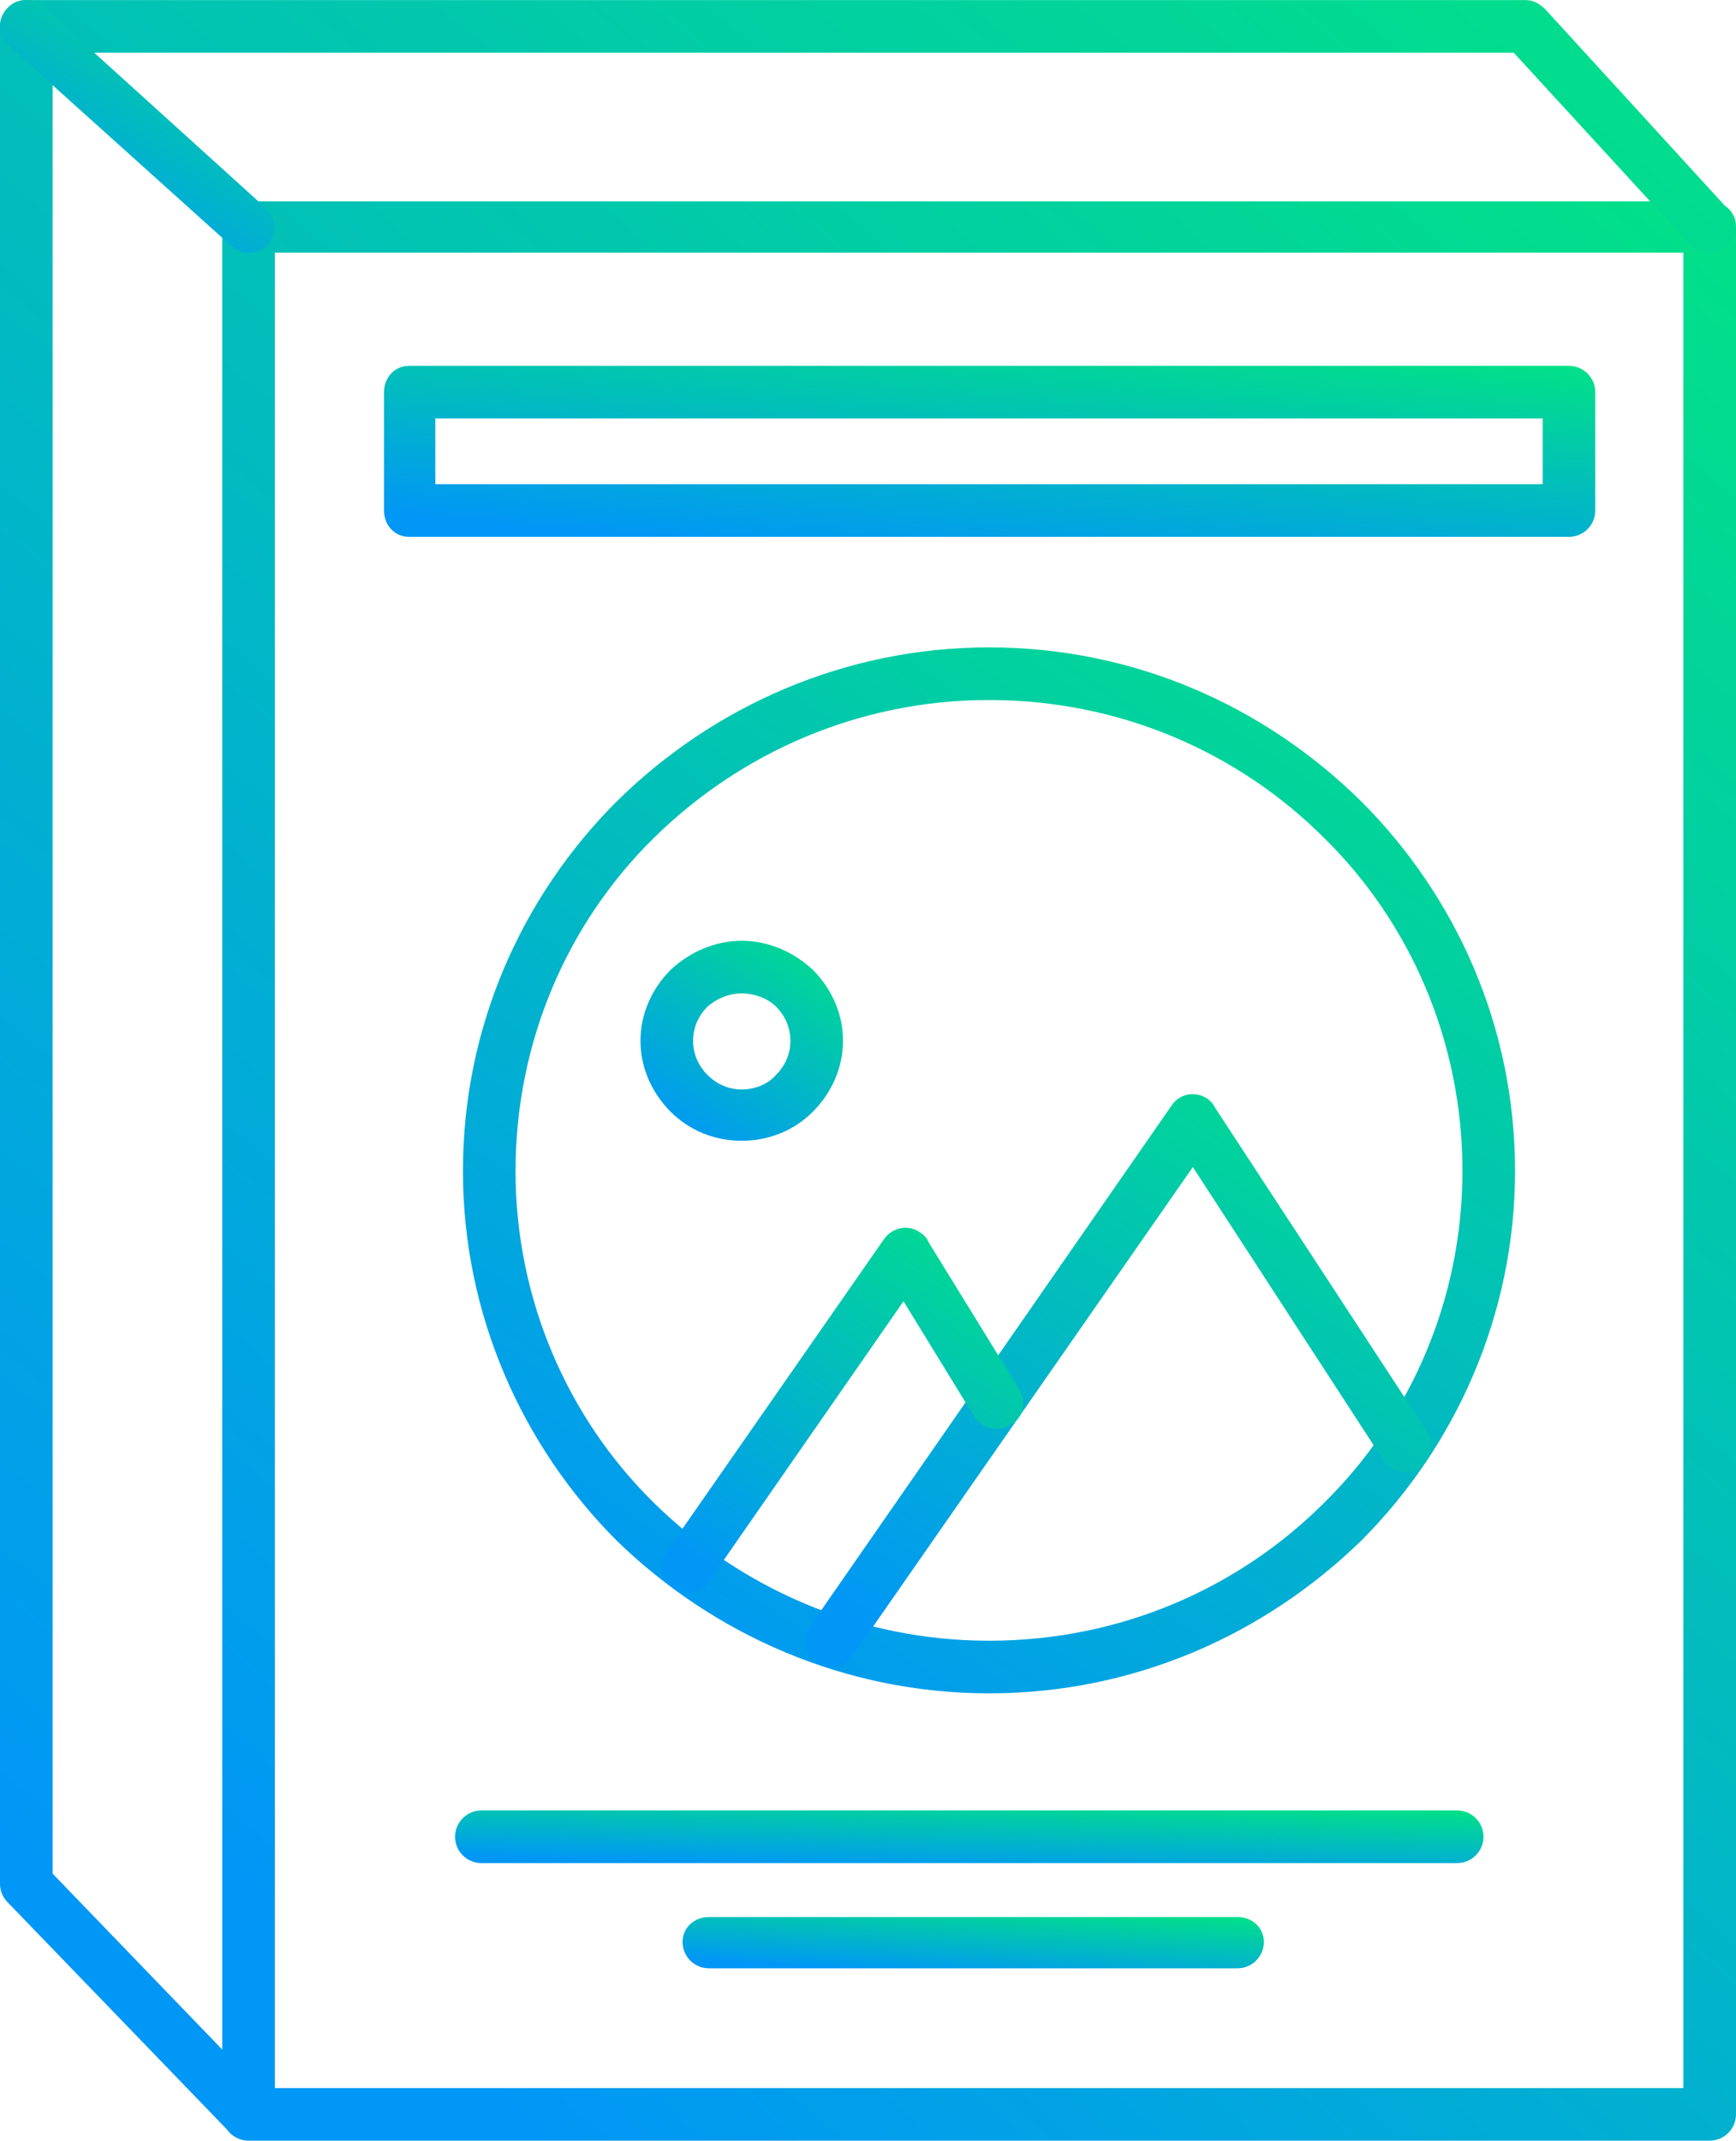
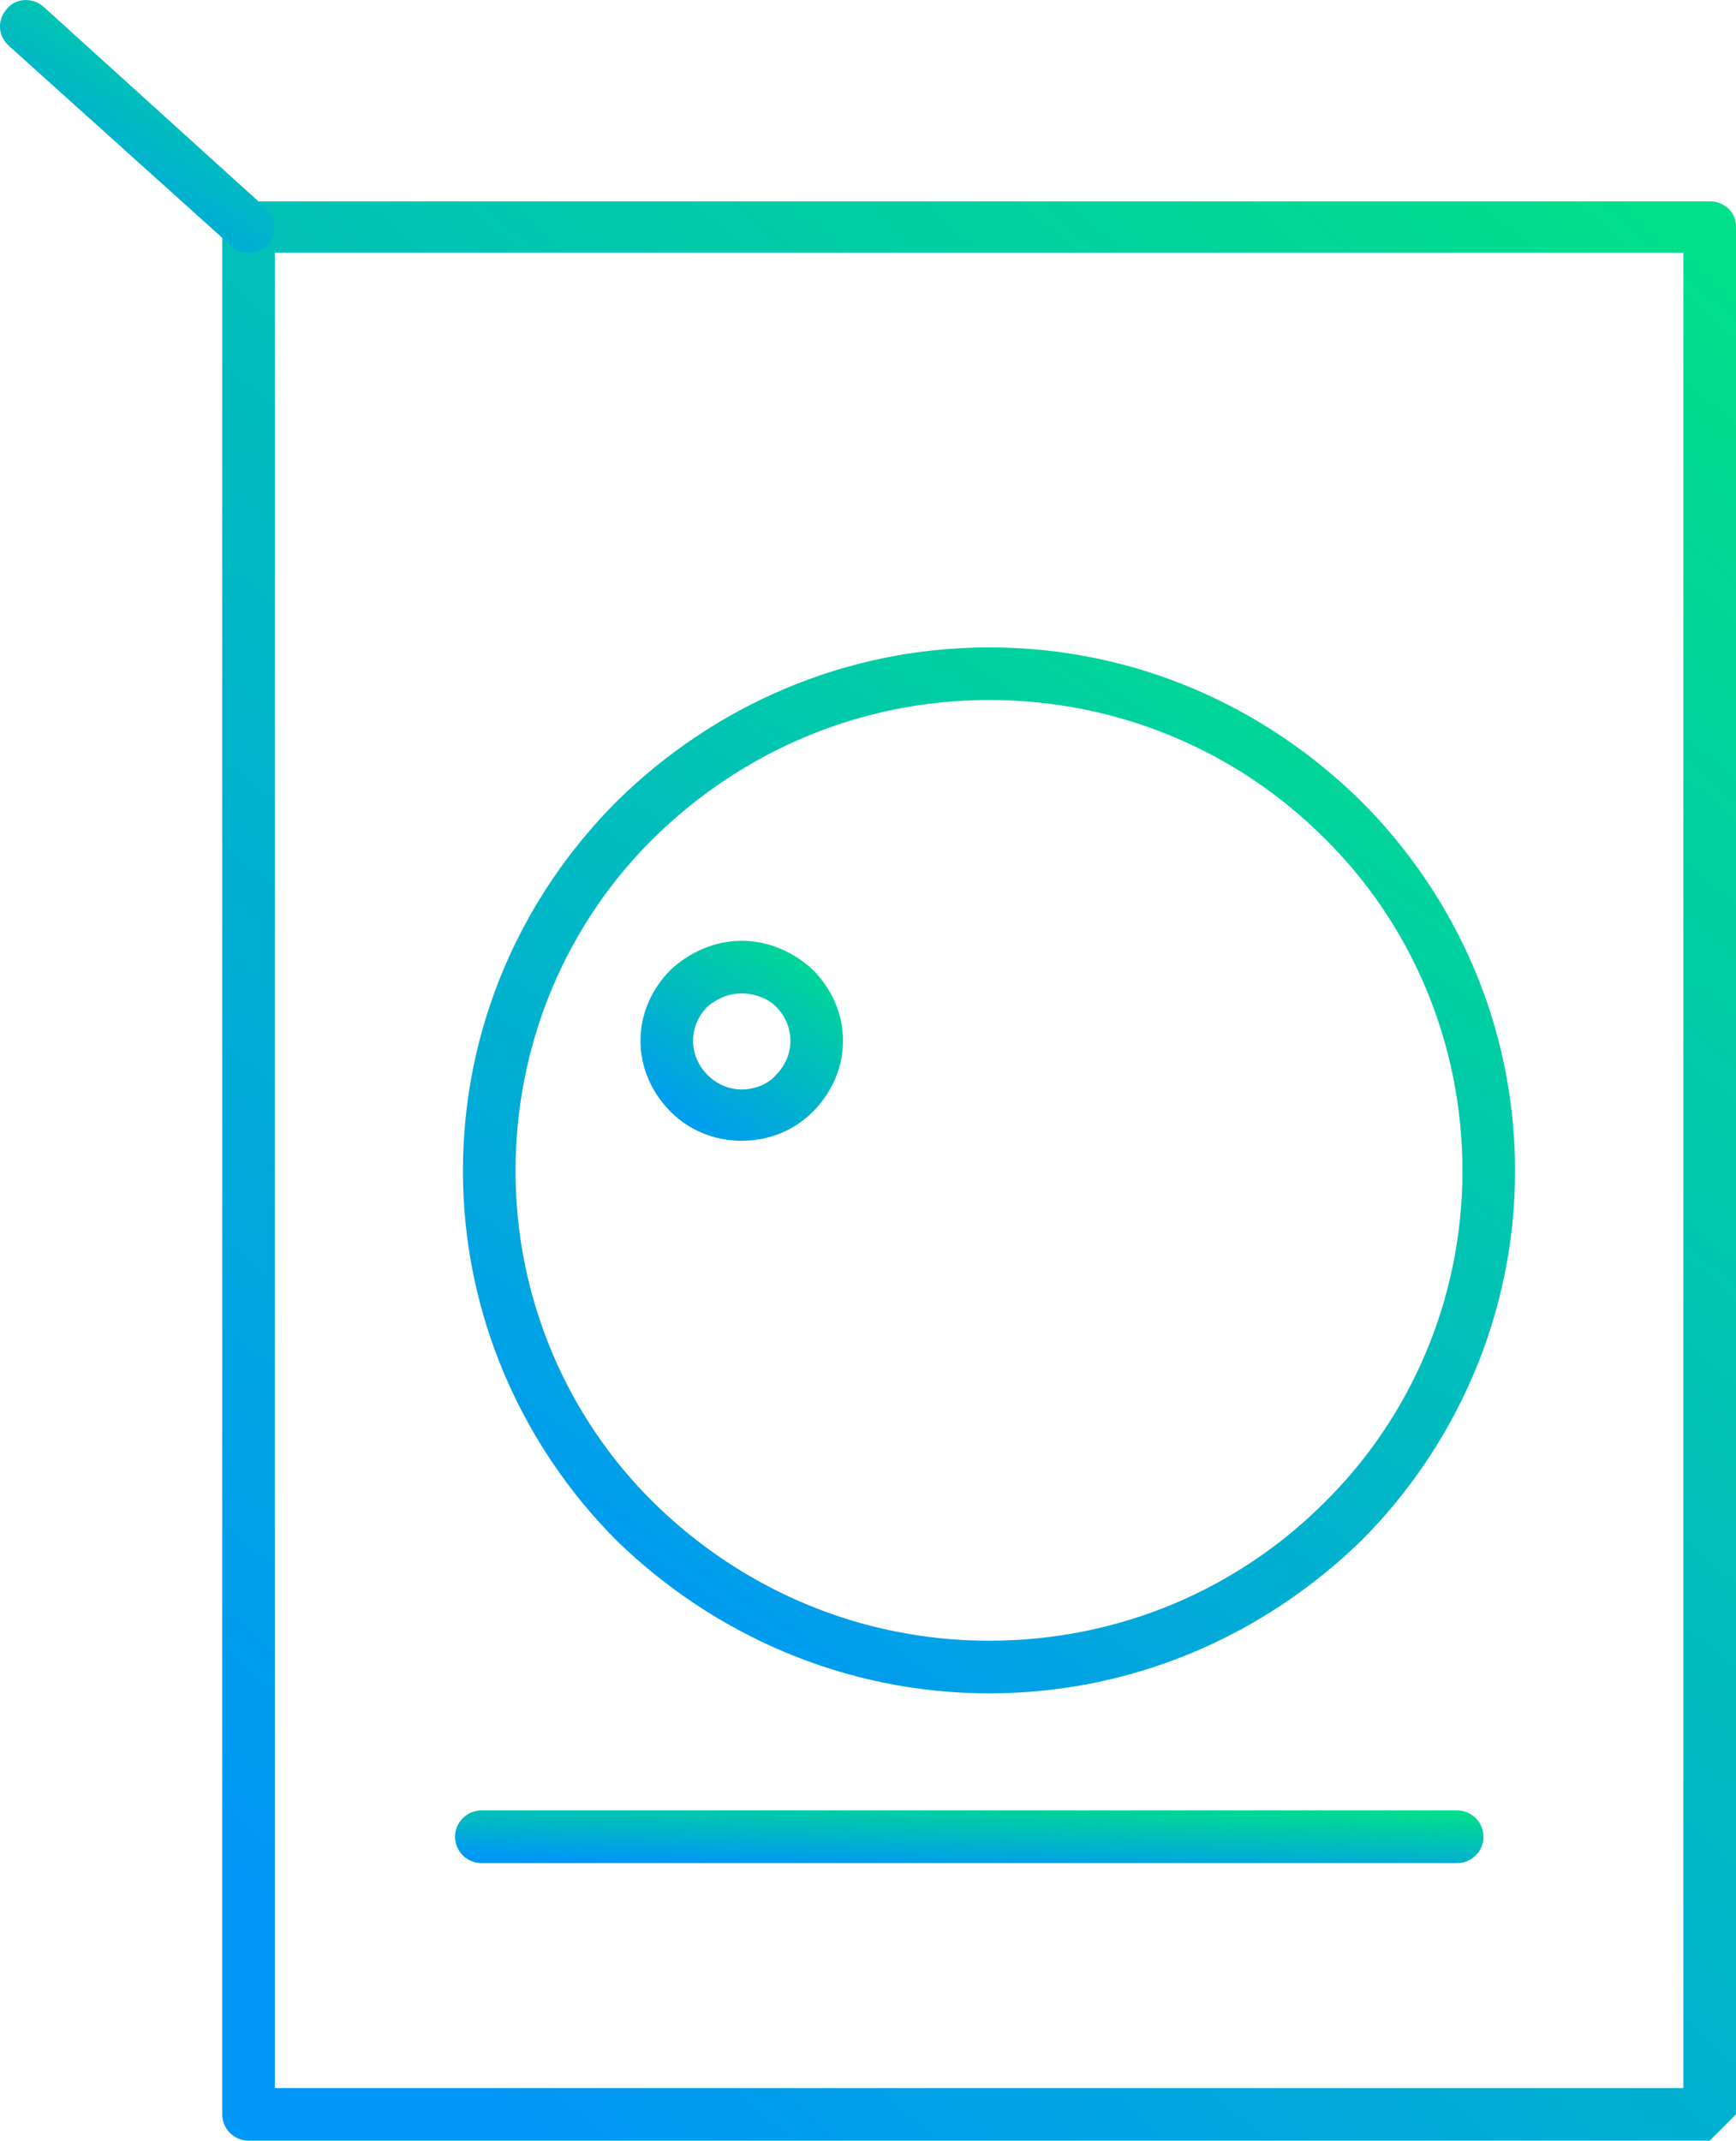
<svg xmlns="http://www.w3.org/2000/svg" xml:space="preserve" width="692px" height="853px" fill-rule="evenodd" clip-rule="evenodd" viewBox="0 0 13.2 16.27">
  <defs>
    <linearGradient id="id0" gradientUnits="userSpaceOnUse" x1="2.22" y1="14.63" x2="13.09" y2="2.03">
      <stop offset="0" stop-opacity="1" stop-color="#0197F6" />
      <stop offset="1" stop-opacity="1" stop-color="#01DF8A" />
    </linearGradient>
    <linearGradient id="id1" gradientUnits="userSpaceOnUse" x1="0.88" y1="14.69" x2="12.8" y2="0.33">
      <stop offset="0" stop-opacity="1" stop-color="#0197F6" />
      <stop offset="1" stop-opacity="1" stop-color="#01DF8A" />
    </linearGradient>
    <linearGradient id="id2" gradientUnits="userSpaceOnUse" x1="0.44" y1="1.92" x2="1.72" y2="-0.15">
      <stop offset="0" stop-opacity="1" stop-color="#0197F6" />
      <stop offset="1" stop-opacity="1" stop-color="#01DF8A" />
    </linearGradient>
    <linearGradient id="id3" gradientUnits="userSpaceOnUse" x1="7.6" y1="4.34" x2="7.78" y2="2.43">
      <stop offset="0" stop-opacity="1" stop-color="#0197F6" />
      <stop offset="1" stop-opacity="1" stop-color="#01DF8A" />
    </linearGradient>
    <linearGradient id="id4" gradientUnits="userSpaceOnUse" x1="7.5" y1="14.24" x2="7.52" y2="13.65">
      <stop offset="0" stop-opacity="1" stop-color="#0197F6" />
      <stop offset="1" stop-opacity="1" stop-color="#01DF8A" />
    </linearGradient>
    <linearGradient id="id5" gradientUnits="userSpaceOnUse" x1="7.46" y1="15.04" x2="7.5" y2="14.45">
      <stop offset="0" stop-opacity="1" stop-color="#0197F6" />
      <stop offset="1" stop-opacity="1" stop-color="#01DF8A" />
    </linearGradient>
    <linearGradient id="id6" gradientUnits="userSpaceOnUse" x1="4.93" y1="12.68" x2="10.41" y2="4.5">
      <stop offset="0" stop-opacity="1" stop-color="#0197F6" />
      <stop offset="1" stop-opacity="1" stop-color="#01DF8A" />
    </linearGradient>
    <linearGradient id="id7" gradientUnits="userSpaceOnUse" x1="5.14" y1="8.64" x2="6.19" y2="7.07">
      <stop offset="0" stop-opacity="1" stop-color="#0197F6" />
      <stop offset="1" stop-opacity="1" stop-color="#01DF8A" />
    </linearGradient>
    <linearGradient id="id8" gradientUnits="userSpaceOnUse" x1="7.14" y1="12.68" x2="10.04" y2="7.98">
      <stop offset="0" stop-opacity="1" stop-color="#0197F6" />
      <stop offset="1" stop-opacity="1" stop-color="#01DF8A" />
    </linearGradient>
    <linearGradient id="id9" gradientUnits="userSpaceOnUse" x1="5.49" y1="12.02" x2="7.42" y2="9.2">
      <stop offset="0" stop-opacity="1" stop-color="#0197F6" />
      <stop offset="1" stop-opacity="1" stop-color="#01DF8A" />
    </linearGradient>
  </defs>
  <g id="Layer_x0020_1">
-     <path fill="url(#id0)" fill-rule="nonzero" d="M13 16.27l-11.11 0c-0.11,0 -0.2,-0.09 -0.2,-0.2l0 -14.35c0,-0.11 0.09,-0.19 0.2,-0.19l11.11 0c0.11,0 0.2,0.08 0.2,0.19l0 14.35c0,0.11 -0.09,0.2 -0.2,0.2zm-10.91 -0.4l10.71 0 0 -13.95 -10.71 0 0 13.95z" />
-     <path fill="url(#id1)" fill-rule="nonzero" d="M2.03 15.93c0.08,0.08 0.08,0.2 0,0.28 -0.08,0.08 -0.21,0.07 -0.28,0l-1.69 -1.75c-0.04,-0.04 -0.06,-0.09 -0.06,-0.14l0 0 0 -14.12c0,-0.11 0.09,-0.2 0.2,-0.2l11.4 0c0.06,0 0.11,0.03 0.15,0.07l1.39 1.52c0.08,0.08 0.07,0.21 -0.01,0.28 -0.08,0.07 -0.2,0.07 -0.28,-0.01l-1.34 -1.46 -11.11 0 0 13.84 1.63 1.69z" />
+     <path fill="url(#id0)" fill-rule="nonzero" d="M13 16.27l-11.11 0c-0.11,0 -0.2,-0.09 -0.2,-0.2l0 -14.35c0,-0.11 0.09,-0.19 0.2,-0.19l11.11 0c0.11,0 0.2,0.08 0.2,0.19l0 14.35zm-10.91 -0.4l10.71 0 0 -13.95 -10.71 0 0 13.95z" />
    <path fill="url(#id2)" fill-rule="nonzero" d="M2.02 1.58c0.08,0.07 0.09,0.19 0.02,0.28 -0.08,0.08 -0.2,0.08 -0.28,0.01l-1.69 -1.52c-0.09,-0.08 -0.09,-0.2 -0.02,-0.28 0.07,-0.09 0.2,-0.09 0.28,-0.02l1.69 1.53z" />
-     <path fill="url(#id3)" fill-rule="nonzero" d="M11.93 4.08l-8.82 0c-0.11,0 -0.19,-0.09 -0.19,-0.2l0 -0.9c0,-0.11 0.08,-0.2 0.19,-0.2l8.82 0c0.11,0 0.2,0.09 0.2,0.2l0 0.9c0,0.11 -0.09,0.2 -0.2,0.2zm-8.62 -0.4l8.42 0 0 -0.5 -8.42 0 0 0.5z" />
    <path fill="url(#id4)" fill-rule="nonzero" d="M3.66 14.16c-0.11,0 -0.2,-0.09 -0.2,-0.2 0,-0.11 0.09,-0.2 0.2,-0.2l7.42 0c0.11,0 0.2,0.09 0.2,0.2 0,0.11 -0.09,0.2 -0.2,0.2l-7.42 0z" />
-     <path fill="url(#id5)" fill-rule="nonzero" d="M5.39 14.96c-0.11,0 -0.2,-0.09 -0.2,-0.2 0,-0.11 0.09,-0.19 0.2,-0.19l4.02 0c0.11,0 0.2,0.08 0.2,0.19 0,0.11 -0.09,0.2 -0.2,0.2l-4.02 0z" />
    <path fill="url(#id6)" fill-rule="nonzero" d="M11.52 8.9c0,1.09 -0.45,2.09 -1.17,2.81 -0.73,0.71 -1.72,1.16 -2.83,1.16 -1.1,0 -2.1,-0.45 -2.83,-1.16 -0.72,-0.72 -1.17,-1.72 -1.17,-2.81 0,-1.1 0.45,-2.09 1.17,-2.81 0.73,-0.72 1.73,-1.17 2.83,-1.17 1.11,0 2.1,0.45 2.83,1.17 0.72,0.72 1.17,1.71 1.17,2.81zm-1.45 2.52c0.65,-0.64 1.05,-1.54 1.05,-2.52 0,-0.99 -0.4,-1.89 -1.05,-2.53 -0.65,-0.65 -1.55,-1.05 -2.55,-1.05 -0.99,0 -1.89,0.4 -2.55,1.05 -0.65,0.64 -1.05,1.54 -1.05,2.53 0,0.98 0.4,1.88 1.05,2.52 0.66,0.65 1.56,1.05 2.55,1.05 1,0 1.9,-0.4 2.55,-1.05z" />
    <path fill="url(#id7)" fill-rule="nonzero" d="M6.41 7.91c0,0.21 -0.09,0.4 -0.23,0.54 -0.14,0.14 -0.33,0.22 -0.54,0.22 -0.21,0 -0.4,-0.08 -0.54,-0.22 -0.14,-0.14 -0.23,-0.33 -0.23,-0.54 0,-0.21 0.09,-0.4 0.23,-0.54 0.14,-0.13 0.33,-0.22 0.54,-0.22 0.21,0 0.4,0.09 0.54,0.22 0.14,0.14 0.23,0.33 0.23,0.54zm-0.51 0.26c0.07,-0.07 0.11,-0.16 0.11,-0.26 0,-0.1 -0.04,-0.19 -0.11,-0.26 -0.06,-0.06 -0.16,-0.1 -0.26,-0.1 -0.1,0 -0.19,0.04 -0.26,0.1 -0.07,0.07 -0.11,0.16 -0.11,0.26 0,0.1 0.04,0.19 0.11,0.26 0.07,0.07 0.16,0.11 0.26,0.11 0.1,0 0.2,-0.04 0.26,-0.11z" />
-     <path fill="url(#id8)" fill-rule="nonzero" d="M6.48 12.59c-0.06,0.09 -0.18,0.11 -0.27,0.05 -0.09,-0.06 -0.11,-0.19 -0.05,-0.28l2.75 -3.96c0.06,-0.09 0.18,-0.11 0.27,-0.05 0.03,0.02 0.05,0.05 0.06,0.07l1.61 2.46c0.06,0.1 0.03,0.22 -0.06,0.28 -0.09,0.06 -0.21,0.03 -0.27,-0.06l-1.45 -2.23 -2.59 3.72z" />
-     <path fill="url(#id9)" fill-rule="nonzero" d="M5.39 12.02c-0.06,0.09 -0.18,0.11 -0.27,0.05 -0.09,-0.06 -0.12,-0.19 -0.05,-0.28l1.65 -2.37c0.06,-0.09 0.19,-0.12 0.28,-0.05 0.02,0.01 0.05,0.04 0.06,0.07l0.69 1.12c0.06,0.1 0.03,0.22 -0.07,0.27 -0.09,0.06 -0.21,0.03 -0.27,-0.06l-0.54 -0.88 -1.48 2.13z" />
  </g>
</svg>